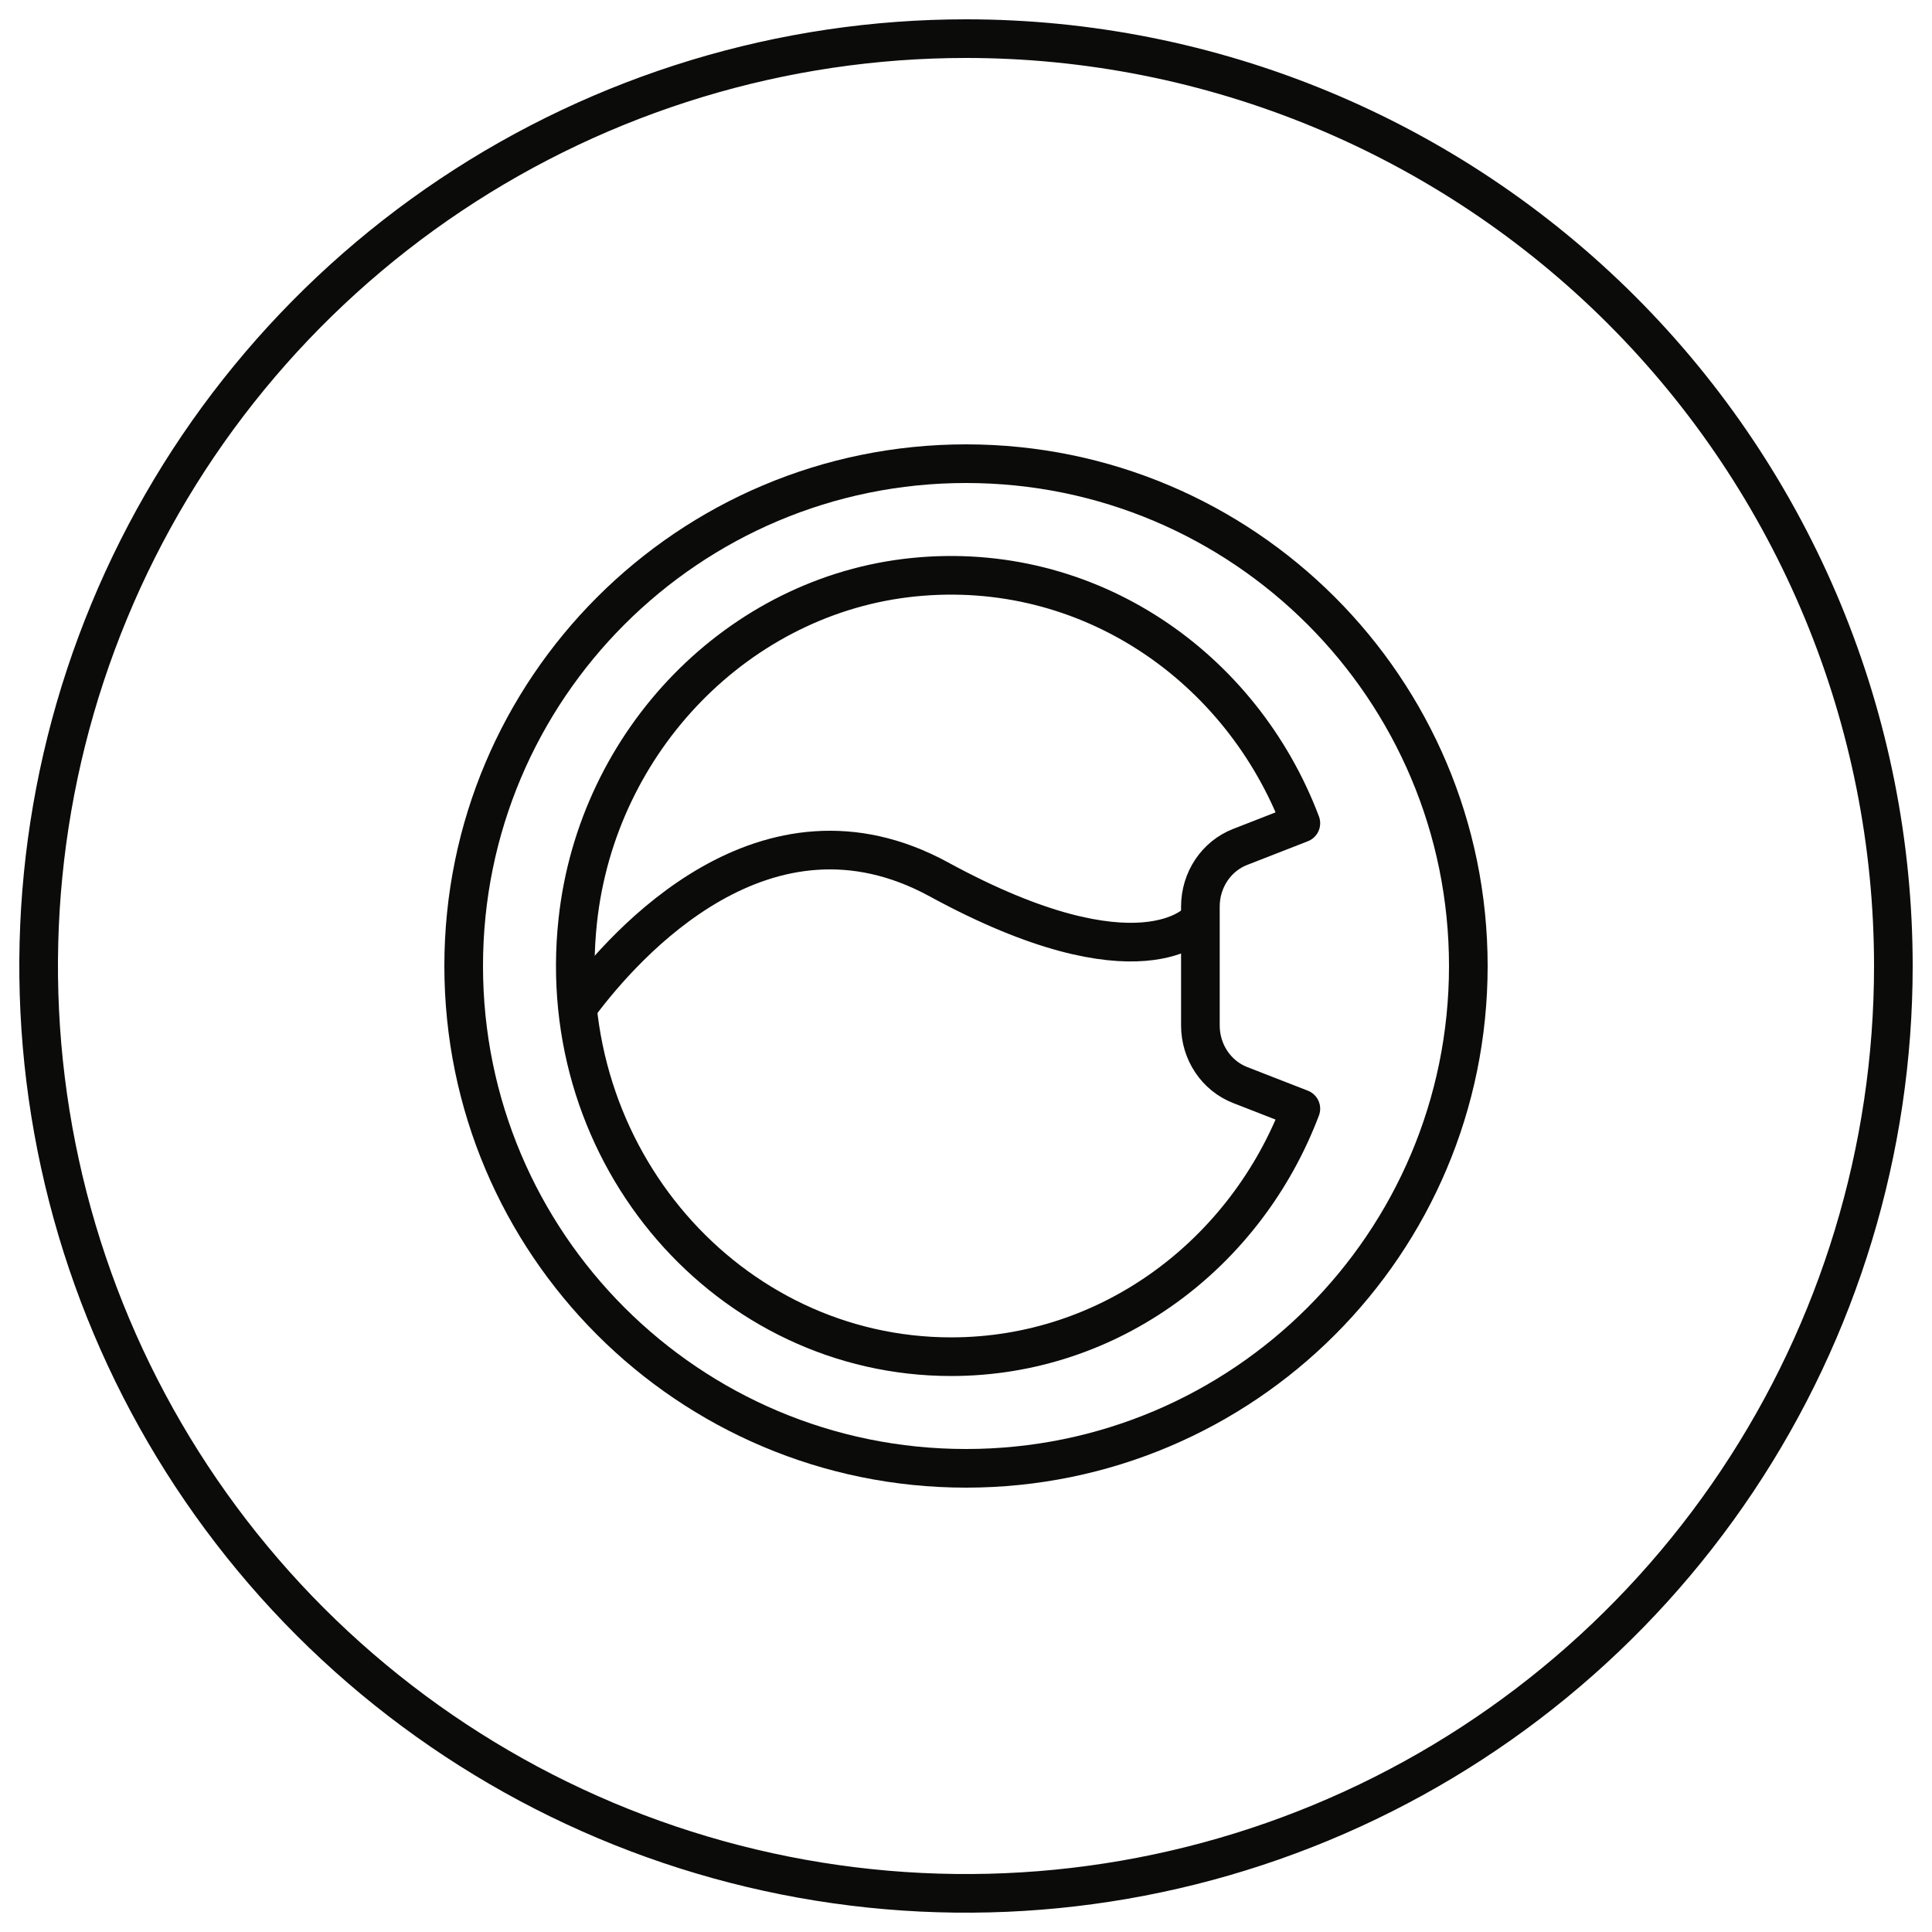
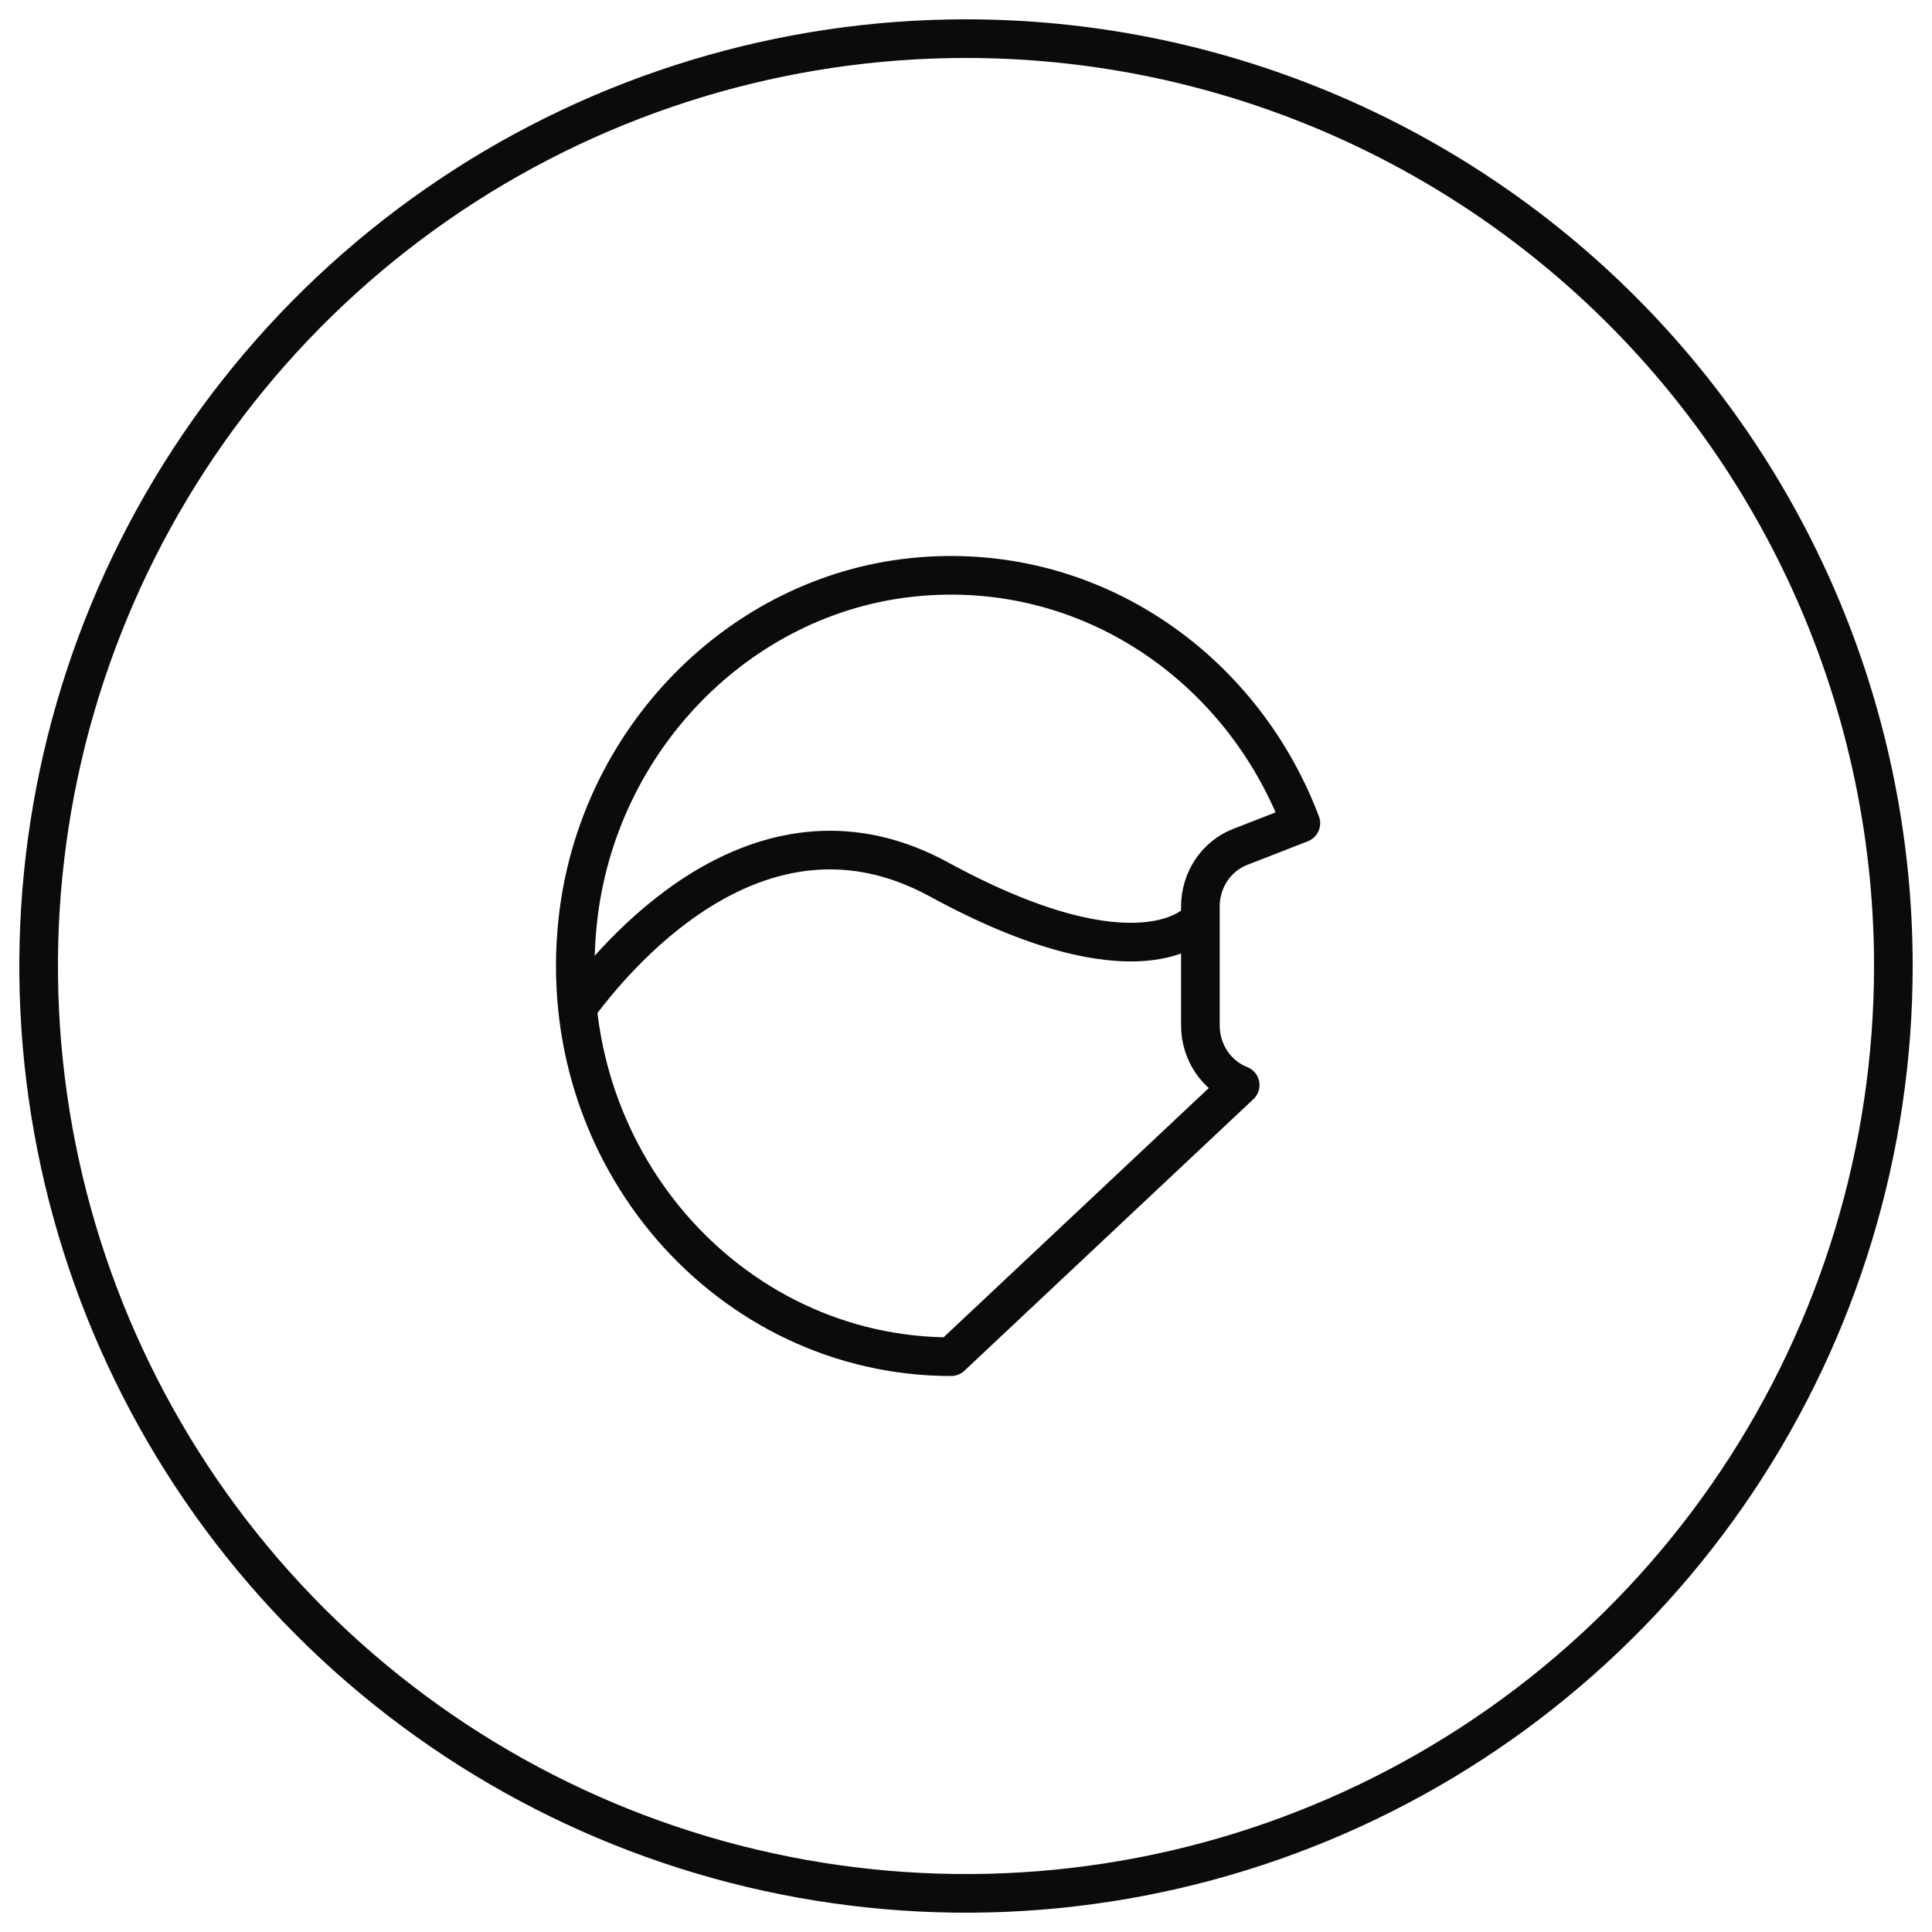
<svg xmlns="http://www.w3.org/2000/svg" width="50" height="50" viewBox="0 0 50 50" fill="none">
  <path d="M44.955 38.334C47.592 34.387 49 29.747 49 25C49 21.848 48.379 18.727 47.173 15.816C45.967 12.904 44.199 10.258 41.971 8.029C39.742 5.801 37.096 4.033 34.184 2.827C31.273 1.621 28.152 1 25 1C20.253 1 15.613 2.408 11.666 5.045C7.72 7.682 4.643 11.43 2.827 15.816C1.01 20.201 0.535 25.027 1.461 29.682C2.387 34.338 4.673 38.614 8.029 41.971C11.386 45.327 15.662 47.613 20.318 48.539C24.973 49.465 29.799 48.99 34.184 47.173C38.57 45.357 42.318 42.281 44.955 38.334Z" stroke="#0B0B0A" stroke-linecap="round" stroke-linejoin="round" />
-   <path d="M38 25C38 17.82 32.18 12 25 12C17.82 12 12 17.82 12 25C12 32.18 17.82 38 25 38C32.18 38 38 32.18 38 25Z" stroke="#0B0B0A" stroke-linecap="round" stroke-linejoin="round" />
-   <path d="M32.096 28.081C31.476 27.84 31.066 27.226 31.066 26.54V23.461C31.066 22.773 31.476 22.158 32.096 21.918L33.666 21.305C32.136 17.258 28.173 14.482 23.645 14.938C19.131 15.393 15.456 19.149 14.952 23.832C14.292 29.939 18.874 35.111 24.616 35.111C28.735 35.111 32.244 32.448 33.666 28.693L32.096 28.081Z" stroke="#0B0B0A" stroke-linecap="round" stroke-linejoin="round" />
+   <path d="M32.096 28.081C31.476 27.84 31.066 27.226 31.066 26.54V23.461C31.066 22.773 31.476 22.158 32.096 21.918L33.666 21.305C32.136 17.258 28.173 14.482 23.645 14.938C19.131 15.393 15.456 19.149 14.952 23.832C14.292 29.939 18.874 35.111 24.616 35.111L32.096 28.081Z" stroke="#0B0B0A" stroke-linecap="round" stroke-linejoin="round" />
  <path d="M15 26C16.173 24.429 19.811 20.314 24.295 22.757C29.51 25.6 31 23.849 31 23.849" stroke="#0B0B0A" stroke-linecap="round" stroke-linejoin="round" />
</svg>